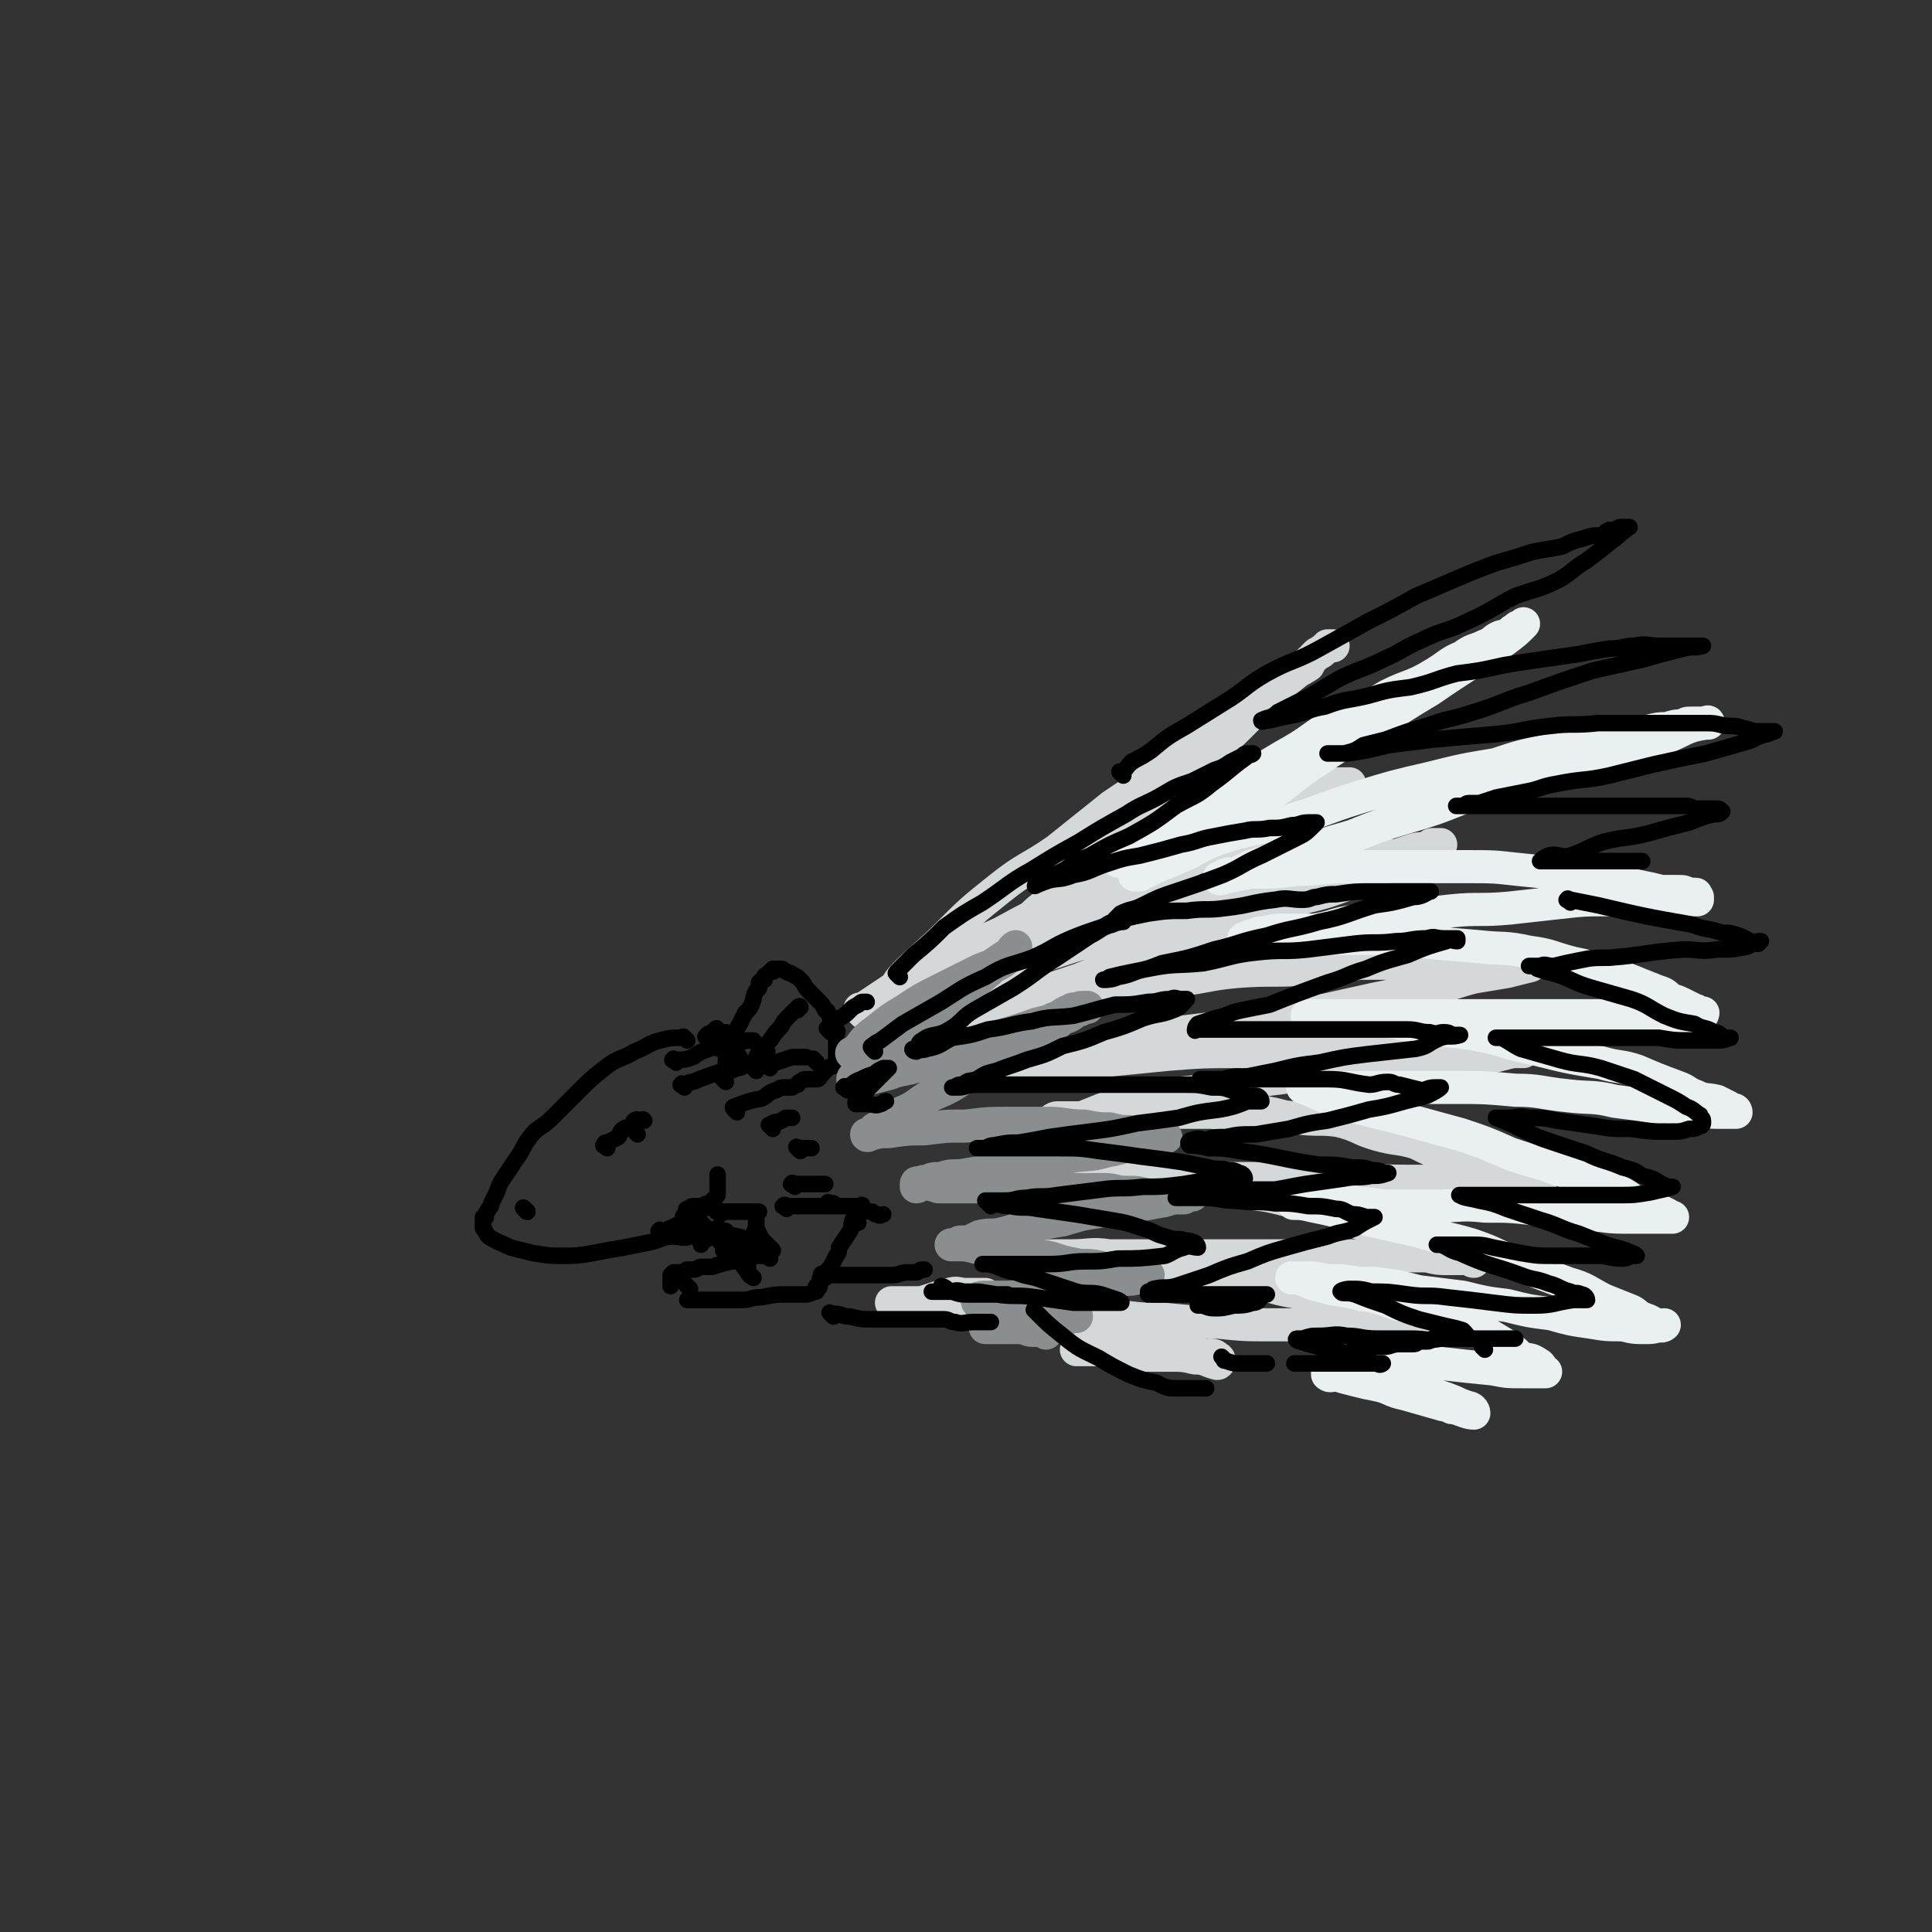
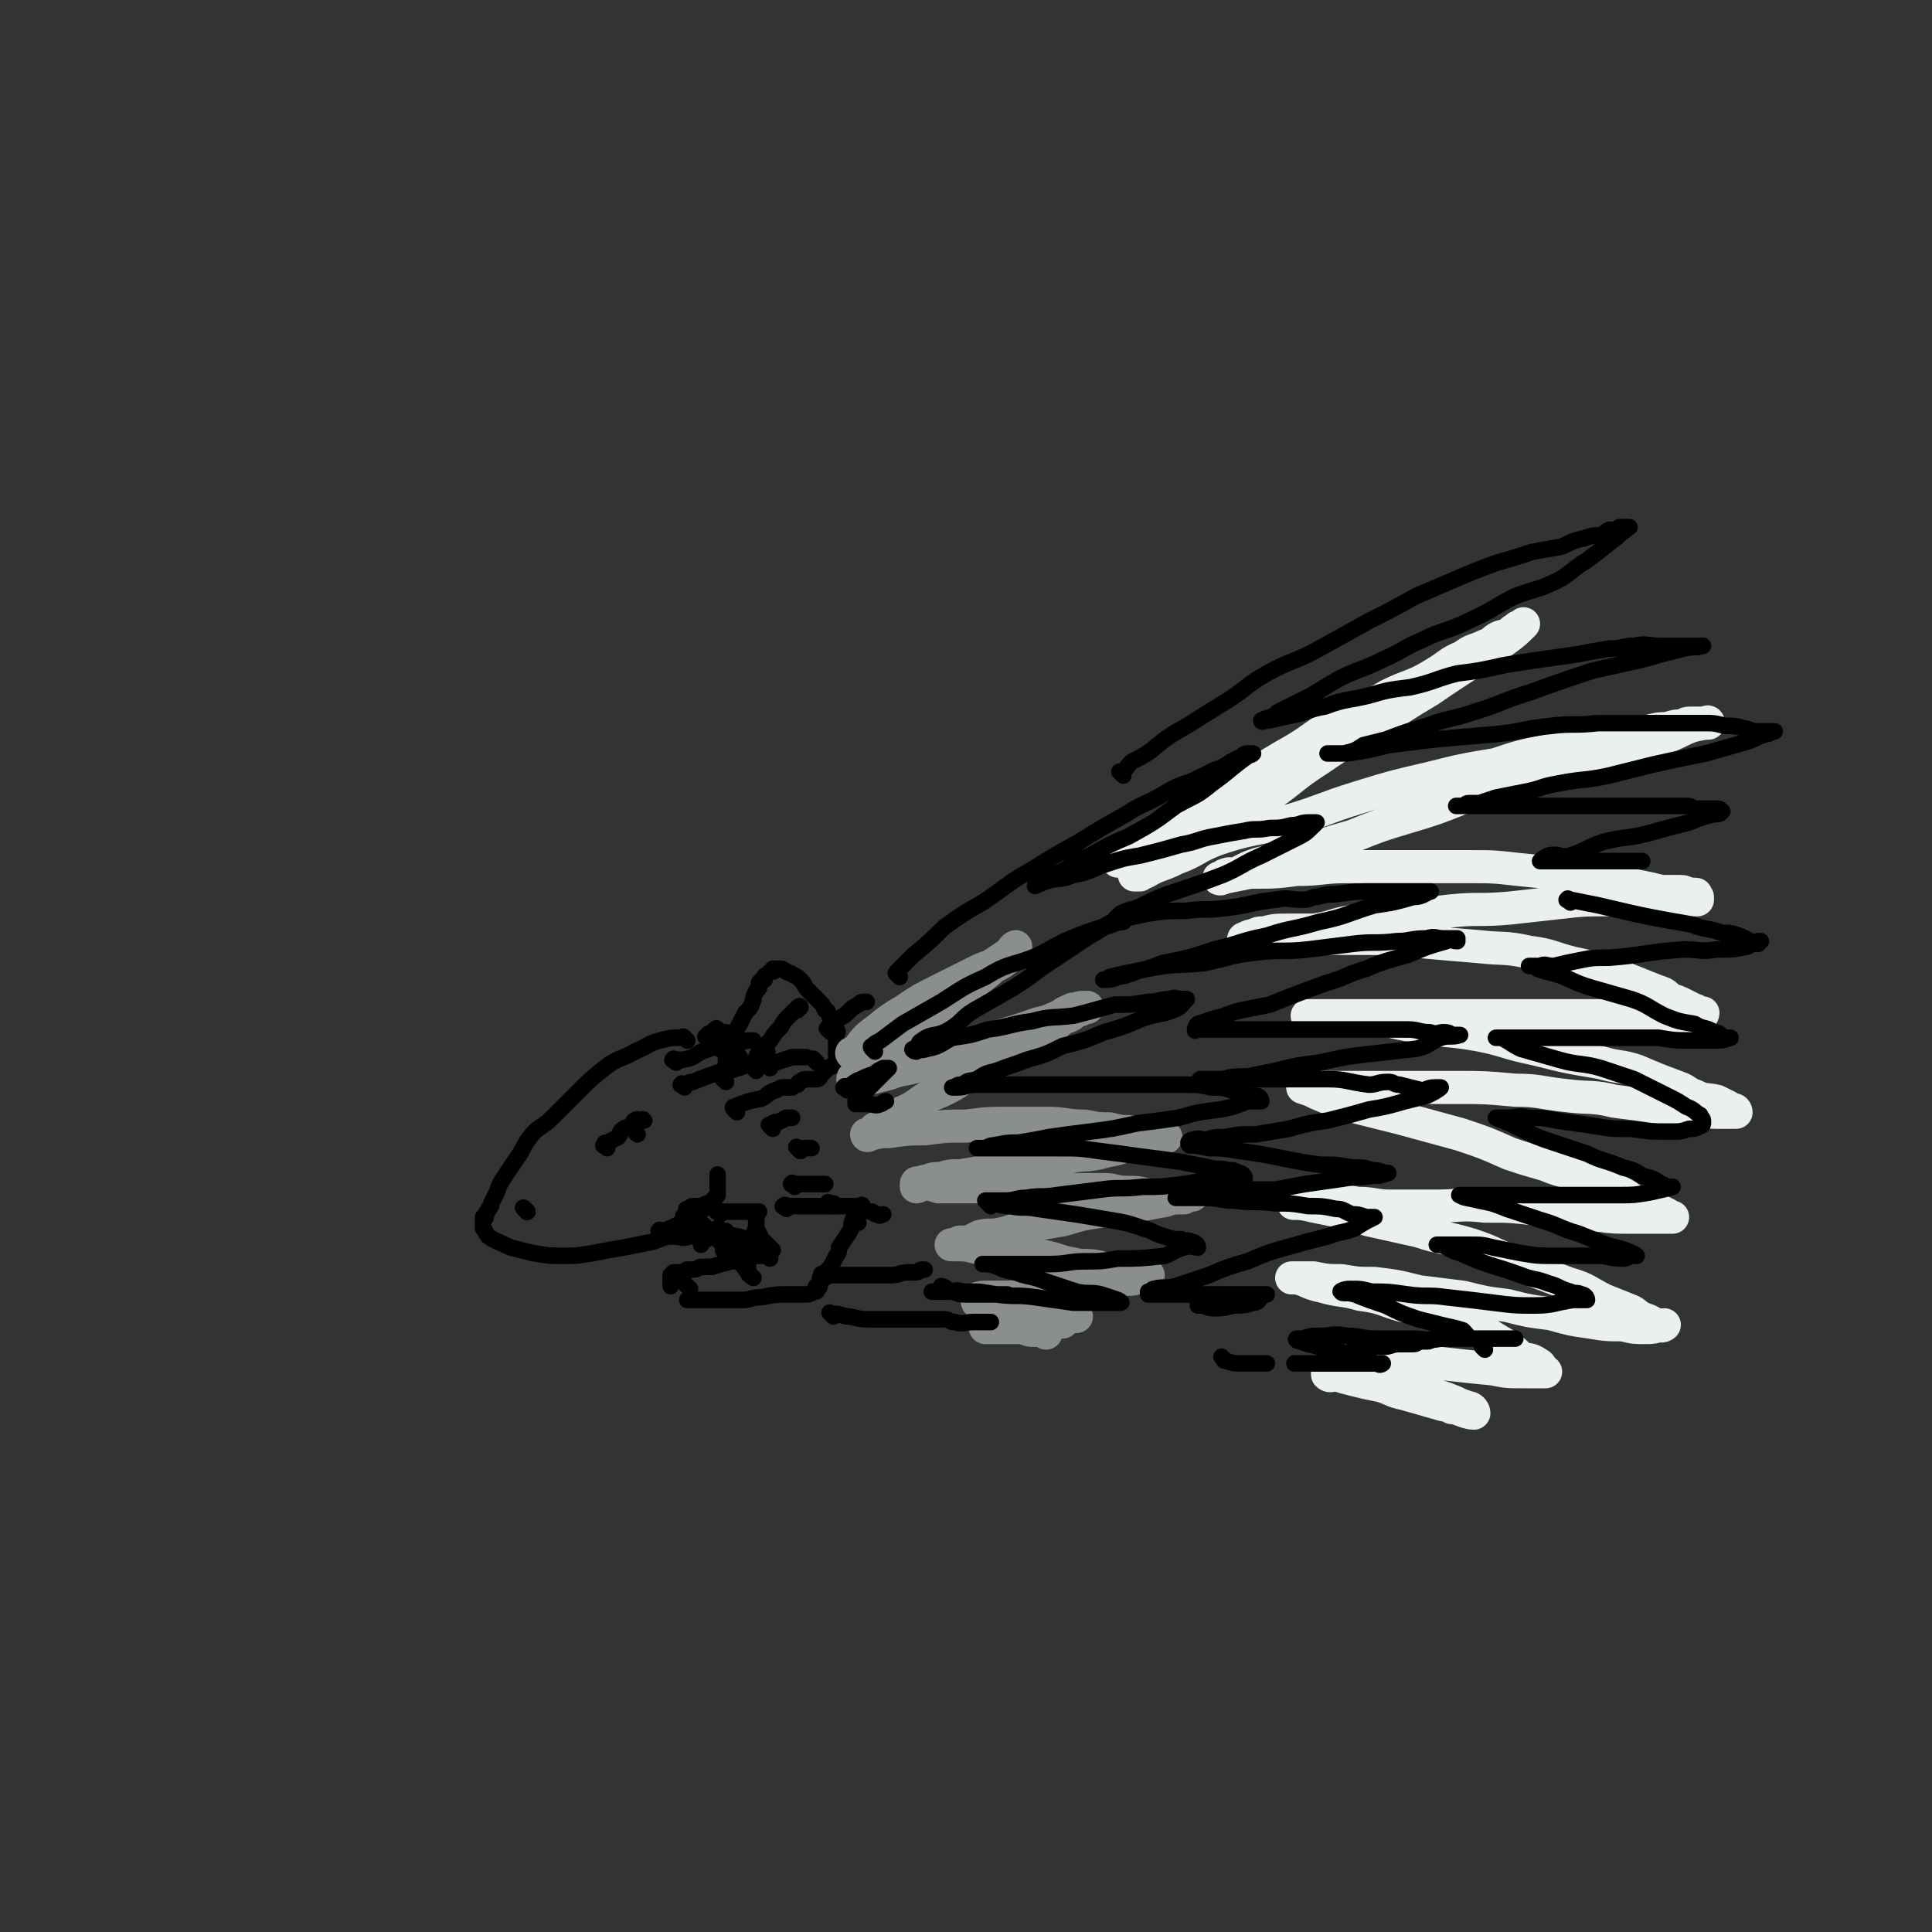
<svg xmlns="http://www.w3.org/2000/svg" viewBox="0 0 700 700" version="1.1">
  <rect x="0" y="0" width="700" height="700" fill="#333333" stroke="none" />
  <g fill="none" stroke="rgb(0,0,0)" stroke-width="6" stroke-linecap="round" stroke-linejoin="round">
    <path d="M249,377c-1,-1 -1,-1 -1,-1 -1,-1 0,0 0,0 0,0 -1,0 -2,0 -3,0 -3,0 -7,1 -4,1 -4,2 -9,4 -5,3 -6,2 -11,6 -5,4 -5,4 -10,9 -5,5 -5,5 -9,9 -4,4 -5,3 -8,7 -3,4 -2,4 -5,8 -2,3 -2,3 -4,6 -2,3 -2,3 -3,6 -1,2 -1,2 -2,4 0,1 0,1 -1,2 0,1 -1,1 -1,2 0,0 0,1 0,1 0,0 -1,0 -1,0 0,0 0,1 0,1 0,1 0,1 0,1 0,1 0,1 0,2 1,1 1,2 2,3 3,2 4,2 8,4 4,1 4,1 8,2 6,1 6,1 11,1 5,0 5,0 11,-1 5,-1 5,-1 11,-2 5,-1 5,-1 10,-2 4,-1 4,-2 8,-2 3,0 3,1 6,0 3,-1 3,-2 5,-2 2,-1 2,0 3,0 1,0 1,-1 2,-1 1,0 1,1 2,2 0,0 0,-1 0,-1 1,0 1,0 1,0 0,0 0,0 0,0 " />
    <path d="M268,383c-1,-1 -1,-1 -1,-1 -1,-1 0,0 0,0 " />
    <path d="M263,392c-1,-1 -1,-1 -1,-1 -1,-1 0,0 0,0 0,-2 0,-3 1,-5 0,-3 0,-3 1,-5 0,-2 1,-2 2,-4 1,-3 0,-3 2,-6 1,-2 1,-2 2,-4 2,-2 2,-2 3,-5 0,-1 0,-1 1,-3 0,0 0,0 1,-1 0,-1 0,-1 0,-2 0,0 0,0 1,-1 0,0 0,0 1,0 0,-1 0,-1 0,-1 0,-1 0,0 1,-1 0,0 0,0 0,0 1,-1 1,-1 1,-1 1,0 1,0 1,0 1,0 0,-1 0,-1 0,0 0,0 1,0 1,0 1,0 2,0 1,0 1,1 2,1 1,1 1,0 2,1 2,1 2,1 3,2 2,2 1,2 3,4 1,1 1,1 2,2 1,1 1,1 2,2 1,1 1,1 2,3 0,0 1,0 1,1 1,1 0,1 1,2 0,0 1,0 1,1 0,1 0,1 0,2 0,1 1,1 1,1 1,1 0,1 0,2 0,1 0,1 0,2 0,1 0,1 0,2 0,1 0,1 0,2 0,2 0,2 0,3 0,1 0,1 -1,2 -1,1 -1,0 -2,1 -1,1 -1,1 -2,2 -1,1 -1,2 -2,2 -1,0 -2,0 -3,0 -2,0 -2,0 -3,1 -1,0 -1,1 -1,1 " />
    <path d="M274,388c-1,-1 -1,-1 -1,-1 -1,-1 0,0 0,0 0,0 0,0 0,0 0,0 0,0 0,0 -1,-1 0,-1 0,-1 1,-3 1,-3 2,-5 2,-2 2,-2 4,-4 2,-3 2,-3 4,-5 1,-2 1,-2 3,-4 1,-1 1,-1 2,-2 0,0 0,0 1,0 0,-1 0,-1 0,-1 1,-1 1,0 1,0 0,0 0,0 0,0 " />
    <path d="M279,387c-1,-1 -1,-1 -1,-1 -1,-1 0,0 0,0 1,0 1,-1 3,-1 3,-1 3,-1 6,-2 1,0 1,0 2,0 0,0 0,0 1,0 1,0 1,0 2,0 0,0 0,0 0,0 0,0 0,0 0,0 " />
    <path d="M296,385c-1,-1 -1,-1 -1,-1 -1,-1 0,0 0,0 " />
    <path d="M220,416c-1,-1 -2,-1 -1,-1 0,-1 0,-1 1,-1 2,-1 2,-1 4,-2 1,-1 0,-2 2,-3 1,-1 2,0 3,-1 1,-1 0,-2 1,-2 1,-1 1,0 2,0 0,0 0,0 1,0 0,0 0,0 0,0 0,0 0,0 0,0 1,0 0,0 0,0 0,-1 0,0 0,0 0,0 0,0 0,0 1,0 0,0 0,0 " />
    <path d="M231,411c-1,-1 -1,-1 -1,-1 -1,-1 0,0 0,0 0,0 0,0 0,0 " />
    <path d="M191,439c-1,-1 -1,-1 -1,-1 " />
    <path d="M191,439c-1,-1 -1,-1 -1,-1 -1,-1 0,0 0,0 " />
    <path d="M191,439c-1,-1 -1,-1 -1,-1 " />
    <path d="M191,439c-1,-1 -1,-1 -1,-1 " />
    <path d="M191,439c-1,-1 -1,-1 -1,-1 " />
    <path d="M191,439c-1,-1 -1,-1 -1,-1 " />
    <path d="M191,439c-1,-1 -1,-1 -1,-1 -1,-1 0,0 0,0 " />
    <path d="M191,439c-1,-1 -1,-1 -1,-1 " />
    <path d="M191,439c-1,-1 -1,-1 -1,-1 " />
    <path d="M258,376c-1,-1 -1,-1 -1,-1 -1,-1 0,0 0,0 1,-1 1,-1 2,-2 0,0 0,0 1,0 0,0 0,0 0,0 0,0 0,0 0,0 0,0 0,0 0,0 -1,-1 0,0 0,0 " />
    <path d="M261,449c-1,-1 -1,-1 -1,-1 -1,-1 0,0 0,0 0,0 1,0 1,0 3,0 3,-1 6,0 2,0 2,1 4,2 1,0 2,0 3,0 2,0 1,1 3,2 1,0 1,-1 1,-1 0,0 0,0 0,0 " />
    <path d="M311,443c-1,-1 -1,-1 -1,-1 -1,-1 0,0 0,0 0,0 0,0 0,0 0,0 0,0 0,0 -1,-1 -1,0 -1,0 -1,2 0,2 -1,4 -2,3 -2,3 -4,6 0,1 0,2 -1,3 -1,2 -1,2 -2,4 -1,1 -1,1 -2,2 -1,1 -1,0 -1,1 -1,1 -1,1 -1,2 0,1 0,2 0,2 0,1 -1,0 -1,0 -1,0 0,1 0,1 0,1 0,1 -1,1 -2,1 -2,1 -4,1 -2,0 -2,0 -5,0 -5,0 -5,0 -10,1 -4,0 -4,1 -7,1 -4,0 -4,0 -8,0 -3,0 -3,0 -6,0 -2,0 -2,0 -3,0 -1,0 -1,0 -2,0 -1,0 -1,0 -1,0 0,0 0,0 1,0 " />
    <path d="M279,456c-1,-1 -1,-1 -1,-1 -1,-1 0,0 0,0 0,0 -1,0 -1,0 -3,0 -3,0 -6,0 -3,1 -3,2 -6,2 -4,1 -4,1 -7,2 -2,0 -2,0 -4,0 -1,0 -1,1 -3,1 -1,0 -1,0 -2,0 -1,0 0,1 -1,1 -1,1 -1,0 -2,0 0,0 0,0 0,0 -1,0 -1,0 -1,0 0,0 -1,0 -1,0 0,0 0,0 -1,1 0,0 0,0 0,1 0,1 0,1 0,2 0,0 0,0 0,0 0,1 0,1 0,1 0,0 0,0 0,0 " />
    <path d="M250,467c-1,-1 -1,-1 -1,-1 -1,-1 0,0 0,0 0,0 0,0 0,0 " />
    <path d="M261,447c-1,-1 -1,-1 -1,-1 -1,-1 -1,0 -1,0 -1,1 -2,0 -3,1 -1,0 0,1 0,2 -1,0 -1,-1 -2,-1 0,0 0,0 0,0 0,1 0,0 0,1 0,1 0,1 0,1 0,1 0,1 0,1 0,0 0,0 0,0 " />
    <path d="M263,454c-1,-1 -1,-1 -1,-1 " />
    <path d="M257,377c-1,-1 -1,-1 -1,-1 -1,-1 0,0 0,0 0,0 1,0 1,0 1,0 1,-1 2,-1 1,-1 1,-1 2,-1 0,0 0,0 0,0 1,0 1,0 2,0 " />
    <path d="M278,381c-1,-1 -1,-1 -1,-1 -1,-1 0,0 0,0 " />
  </g>
  <g fill="none" stroke="rgb(212,216,216)" stroke-width="12" stroke-linecap="round" stroke-linejoin="round">
-     <path d="M313,367c-1,-1 -1,-1 -1,-1 -1,-1 0,0 0,0 0,0 0,0 0,0 0,0 0,0 0,0 -1,-1 0,0 0,0 0,0 0,0 0,0 6,-4 6,-4 12,-8 8,-5 8,-5 17,-9 11,-6 11,-6 22,-11 11,-6 11,-6 22,-11 10,-5 10,-5 21,-9 10,-5 10,-5 20,-9 9,-5 9,-5 19,-9 7,-3 7,-2 14,-5 6,-2 6,-3 11,-5 4,-2 4,-1 8,-3 2,-1 2,-1 4,-2 2,-1 2,-1 4,-1 1,0 1,0 2,0 0,0 1,0 1,0 -4,2 -5,2 -9,4 -7,4 -7,4 -13,8 -9,4 -9,4 -18,8 -10,4 -10,4 -20,9 -10,4 -10,4 -20,9 -9,4 -9,4 -18,8 -8,4 -8,4 -15,7 -7,3 -7,3 -13,7 -7,3 -7,3 -12,7 -4,2 -4,2 -8,5 -3,2 -3,2 -5,4 -2,1 -2,1 -4,2 -1,0 -1,0 -3,1 -1,1 -1,1 -2,2 0,0 0,1 -1,1 0,0 0,0 -1,0 0,0 -1,0 0,0 2,-1 3,-1 6,-3 3,-1 3,-1 6,-2 1,0 1,0 2,0 1,-2 1,-2 3,-3 1,-1 2,0 4,-1 1,0 2,-1 3,-1 0,-1 0,-1 0,-1 0,0 0,0 0,0 -1,0 -1,0 -2,1 -2,1 -2,1 -4,2 -3,1 -3,1 -6,2 -2,1 -2,1 -5,2 -2,1 -2,1 -5,2 -1,1 -1,1 -3,2 -1,0 -2,0 -3,0 -1,0 -1,1 -2,1 -1,0 -2,1 -2,0 0,-2 1,-2 3,-5 3,-4 2,-5 6,-9 7,-7 8,-7 15,-14 9,-9 9,-9 19,-17 10,-8 11,-7 21,-14 10,-8 10,-8 20,-16 12,-8 12,-8 23,-17 8,-6 8,-6 16,-11 6,-4 6,-4 12,-8 7,-6 6,-6 14,-11 2,-2 3,-2 6,-4 1,-2 1,-2 3,-4 1,-1 1,0 2,-1 1,-1 1,-1 2,-2 1,0 2,0 2,0 -1,0 -2,0 -3,1 -4,3 -4,3 -7,6 -5,4 -5,4 -10,8 -7,7 -7,7 -14,14 -7,7 -8,7 -15,14 -9,8 -9,9 -18,17 -6,6 -7,5 -13,11 -7,6 -7,6 -13,11 -4,5 -4,5 -8,9 -4,4 -4,3 -8,7 -2,2 -2,2 -5,5 -2,1 -1,1 -3,3 -1,1 -1,1 -2,2 -1,1 -2,1 -3,2 -1,1 0,2 -1,3 -1,1 -2,0 -2,1 -1,1 -1,1 -1,2 -1,1 -1,1 -1,2 -1,0 -1,-1 -1,-1 -1,0 0,1 0,1 0,1 -1,0 -1,0 -1,0 0,1 0,1 0,1 -1,1 -2,2 -2,2 -2,2 -5,3 0,1 0,1 0,1 -1,0 -1,1 -1,1 0,0 0,0 0,0 0,0 -1,0 -1,0 1,-1 1,-1 2,-1 2,0 3,1 5,0 9,-4 8,-5 18,-9 8,-4 9,-4 18,-7 9,-3 9,-2 18,-5 10,-3 10,-3 19,-6 11,-3 11,-4 21,-7 10,-3 11,-2 21,-5 8,-2 8,-2 16,-4 7,-2 6,-3 13,-5 5,-1 5,-1 10,-1 3,-1 3,-1 6,-2 3,-1 3,0 5,-1 1,0 1,-1 2,-1 1,0 3,0 3,0 -3,2 -4,3 -8,4 -5,2 -5,1 -9,3 -8,3 -8,4 -16,7 -8,3 -8,3 -16,5 -11,4 -11,4 -21,8 -11,4 -11,4 -23,8 -9,3 -9,3 -19,6 -9,4 -9,4 -19,8 -6,2 -6,2 -12,4 -5,2 -5,2 -10,4 -4,1 -4,1 -8,3 -2,0 -2,0 -4,0 -2,1 -2,1 -3,2 -1,0 -1,0 -2,0 -1,1 -1,1 -1,1 0,0 0,0 0,0 6,-2 6,-2 13,-4 10,-2 10,-1 20,-3 9,-2 9,-2 19,-4 12,-2 12,-1 24,-3 10,-1 10,-2 21,-3 13,-1 13,0 26,-1 9,-1 9,-1 19,-2 9,0 9,0 19,0 8,0 8,0 15,0 5,0 5,0 10,0 4,0 4,0 7,0 2,0 2,0 5,0 1,0 1,0 3,0 1,0 1,0 2,0 0,0 0,0 0,0 1,0 1,0 1,0 0,0 0,1 -1,1 -4,1 -4,1 -8,2 -6,1 -6,1 -12,2 -8,2 -8,3 -17,4 -9,2 -9,2 -19,4 -9,2 -9,2 -18,4 -10,1 -10,1 -20,3 -8,1 -8,1 -16,3 -8,1 -8,1 -16,2 -8,2 -8,1 -16,3 -7,1 -7,1 -13,3 -6,1 -5,1 -11,3 -4,1 -4,1 -8,2 -3,1 -2,1 -5,2 -3,0 -3,0 -5,0 -1,0 -1,0 -3,1 0,0 0,0 0,0 0,0 0,0 0,0 0,0 0,0 1,0 2,0 2,-1 4,-1 7,-1 7,-1 13,-2 9,-1 9,0 18,-1 10,-1 10,-1 20,-2 13,-1 13,-1 27,-1 8,0 8,0 17,0 11,0 11,0 22,0 7,0 7,0 13,0 6,0 6,0 12,0 5,0 5,0 9,0 3,0 3,0 5,0 3,0 3,0 6,0 3,0 3,0 5,0 2,0 2,0 4,0 1,0 1,0 3,0 1,0 1,0 2,0 1,0 1,0 2,0 1,0 1,0 1,0 1,0 1,0 1,0 -1,0 -2,0 -4,0 -4,1 -4,1 -8,2 -6,1 -6,1 -13,1 -8,1 -8,1 -17,1 -7,1 -7,2 -14,2 -8,1 -8,0 -17,1 -10,1 -9,2 -19,3 -10,2 -10,2 -19,4 -9,1 -9,0 -18,2 -6,1 -6,1 -13,2 -4,1 -4,1 -8,2 -5,2 -5,2 -10,4 -3,0 -3,0 -6,0 -2,0 -1,1 -3,1 -1,0 -2,0 -2,0 0,0 1,-1 2,-1 5,0 5,0 10,0 5,0 5,-1 10,-1 9,-1 9,-1 18,-1 9,0 9,0 18,0 8,1 8,-1 16,0 8,0 8,2 15,2 8,1 8,0 15,1 8,2 7,3 14,5 7,2 7,1 14,3 6,3 6,3 13,5 4,1 4,2 9,3 4,1 5,0 9,1 3,1 2,2 5,3 1,1 2,1 3,1 1,1 1,1 2,1 2,1 2,1 3,1 1,1 1,0 1,0 -1,0 -1,0 -2,0 -4,0 -4,0 -8,0 -5,0 -5,0 -9,0 -7,0 -7,-1 -14,-1 -7,0 -7,0 -14,0 -16,0 -16,-1 -32,-1 -9,0 -9,0 -18,0 -9,0 -9,0 -18,0 -9,0 -9,0 -18,0 -6,0 -7,0 -13,0 -6,0 -6,1 -12,1 -3,0 -3,0 -5,0 -3,0 -3,0 -6,0 -1,0 -1,0 -3,0 -1,0 -2,0 -1,0 2,0 3,0 7,0 7,0 7,1 13,2 7,0 7,-1 14,-1 8,0 8,0 16,1 8,1 8,1 15,2 9,1 9,1 17,3 7,1 7,0 14,3 5,1 5,3 11,5 5,1 6,0 11,2 4,1 3,3 8,4 4,2 4,1 9,2 3,1 2,1 6,3 2,0 2,0 4,1 1,0 1,0 3,1 0,0 1,0 1,1 -1,0 -1,-1 -2,-1 -3,0 -3,0 -6,0 -5,0 -5,0 -9,-1 -6,0 -6,0 -11,0 -8,0 -8,0 -15,0 -8,0 -8,0 -16,0 -8,0 -8,0 -17,0 -9,0 -9,0 -18,0 -8,0 -8,0 -16,0 -7,0 -7,0 -14,0 -6,0 -6,0 -12,0 -5,0 -5,0 -10,0 -3,0 -3,0 -7,0 -2,0 -2,0 -4,0 -1,0 -1,0 -3,0 -1,0 -1,0 -2,0 0,0 -1,0 0,0 2,0 2,0 5,0 5,0 5,0 11,0 7,0 7,-1 14,0 8,1 8,1 16,2 10,2 10,2 20,4 8,1 8,1 16,4 8,1 8,2 15,3 7,2 7,2 14,4 6,1 6,1 11,3 4,1 4,1 8,2 3,1 3,1 6,2 3,0 3,1 5,1 1,0 1,0 2,0 1,0 1,0 2,0 0,0 1,0 1,0 0,1 1,1 0,2 -2,0 -2,-1 -5,-1 -1,0 -1,0 -2,0 -10,0 -10,0 -19,-1 -9,0 -9,0 -18,0 -6,0 -6,0 -13,0 -10,0 -10,0 -20,-1 -9,0 -9,0 -19,-1 -8,0 -8,0 -16,-1 -9,0 -9,0 -17,-1 -8,-1 -8,-1 -15,-2 -7,-1 -7,-1 -13,-1 -6,0 -6,0 -12,0 -5,0 -5,0 -10,0 -4,0 -4,0 -8,0 -2,0 -2,0 -5,0 -1,0 -2,0 -1,0 1,0 3,0 5,0 4,-1 4,-1 8,-2 4,-1 4,-1 9,-1 3,-1 3,-1 6,-1 1,0 1,0 2,0 1,0 1,0 2,0 0,0 0,0 0,0 -4,0 -4,0 -7,0 -3,0 -3,-1 -6,0 -4,1 -4,1 -7,2 -3,1 -3,1 -6,1 -2,0 -2,0 -4,0 -2,0 -2,0 -3,0 -1,0 -1,0 -1,0 0,0 0,0 0,0 5,1 5,0 11,1 7,1 7,2 15,2 6,1 6,0 13,1 9,1 9,1 18,2 8,1 8,1 16,2 7,1 7,2 15,4 6,2 6,2 13,4 3,0 3,-1 7,0 2,1 2,2 4,3 1,1 2,0 3,0 2,0 2,0 3,1 1,0 1,2 0,2 -4,-1 -4,-2 -8,-2 -4,-1 -5,-1 -9,-1 -5,0 -5,0 -11,0 -4,0 -4,-1 -8,-1 -5,-1 -5,-1 -9,-1 -2,0 -2,0 -4,0 -1,0 -2,0 -2,0 " />
-   </g>
+     </g>
  <g fill="none" stroke="rgb(234,239,239)" stroke-width="12" stroke-linecap="round" stroke-linejoin="round">
    <path d="M405,312c-1,-1 -1,-1 -1,-1 -1,-1 0,0 0,0 0,0 0,0 0,0 0,0 -1,0 0,0 2,-2 3,-2 6,-4 10,-7 10,-7 20,-13 7,-5 8,-4 15,-8 10,-6 10,-6 20,-12 9,-5 8,-5 17,-11 11,-5 11,-5 21,-11 8,-4 9,-3 17,-8 5,-3 5,-4 10,-6 4,-3 4,-2 8,-4 3,-1 3,-2 5,-3 2,-1 2,0 3,-1 2,-1 1,-1 3,-2 1,-1 1,-1 2,-1 1,-1 1,-1 1,-1 0,0 0,0 0,0 -3,3 -3,3 -7,6 -13,9 -14,9 -27,18 -10,6 -10,6 -20,13 -10,6 -10,5 -20,12 -11,7 -10,8 -21,15 -8,6 -8,5 -17,10 -6,3 -6,3 -12,6 -4,2 -4,3 -8,5 -2,2 -2,2 -4,3 -2,2 -2,1 -4,2 0,1 -1,1 -1,1 1,0 1,0 2,0 0,0 0,0 0,0 1,-1 0,-1 2,-1 5,-3 5,-2 11,-5 8,-3 7,-4 15,-7 12,-4 12,-3 24,-6 14,-4 14,-5 27,-9 13,-4 13,-4 26,-7 12,-3 12,-3 24,-5 9,-3 9,-3 19,-5 8,-2 8,-2 16,-4 6,-1 6,-1 12,-2 4,-1 4,-1 8,-1 4,-1 4,-1 7,-1 3,-1 3,-1 6,-1 1,-1 1,-1 3,-1 1,0 1,0 2,0 1,0 1,0 2,0 1,0 1,0 2,0 0,0 0,0 0,0 0,0 0,-1 -1,0 -7,1 -7,2 -14,5 -5,2 -5,1 -10,3 -11,3 -11,3 -22,6 -10,3 -10,3 -20,6 -11,4 -11,4 -22,7 -10,4 -10,4 -20,7 -10,3 -10,3 -20,7 -7,2 -7,2 -13,4 -6,2 -6,2 -12,4 -5,1 -5,1 -9,2 -3,1 -3,1 -5,2 -2,1 -2,1 -4,2 -1,0 -1,-1 -3,0 -1,0 0,1 -1,1 -1,1 -2,0 -1,0 0,0 0,0 1,0 5,-1 5,-1 10,-2 9,0 9,0 17,-1 9,0 9,-1 18,-1 11,0 11,0 22,0 11,0 11,0 22,0 9,0 9,0 18,1 10,1 10,1 19,2 7,1 7,1 14,2 5,1 5,1 10,2 5,1 5,1 9,2 3,0 3,0 6,0 2,0 2,0 4,1 1,0 1,0 2,0 1,0 0,0 1,1 0,0 0,0 0,0 0,0 0,0 0,1 -3,0 -4,0 -7,0 -5,0 -5,0 -10,0 -8,0 -8,0 -15,0 -9,0 -9,0 -18,1 -9,1 -9,1 -18,2 -11,1 -11,0 -21,1 -10,1 -10,2 -20,3 -8,1 -9,0 -17,1 -6,1 -6,2 -13,3 -4,0 -5,0 -9,0 -5,0 -5,0 -9,1 -2,0 -2,0 -4,1 -1,0 -1,0 -3,1 0,0 -1,0 0,1 0,0 1,-1 3,-1 2,0 2,0 5,0 8,0 8,0 17,0 8,0 8,0 17,0 10,0 10,0 20,1 11,1 11,1 23,2 9,1 9,0 18,2 8,1 8,2 16,4 5,1 5,1 9,3 6,1 6,1 11,3 5,2 5,2 10,4 3,1 3,1 5,3 3,1 3,1 5,2 2,1 2,1 4,2 1,0 1,1 2,1 0,0 0,0 1,0 0,0 0,0 0,0 0,0 0,1 -1,1 -4,0 -4,0 -7,0 -6,0 -6,0 -11,0 -8,0 -8,0 -16,0 -9,0 -9,0 -18,0 -10,0 -10,0 -21,0 -8,0 -8,0 -16,0 -6,0 -6,0 -13,0 -7,0 -7,0 -14,0 -5,0 -5,0 -10,0 -4,0 -4,0 -8,0 -2,0 -2,0 -5,0 -1,0 -1,0 -2,0 -1,0 -2,0 -1,0 2,0 3,0 6,0 8,0 8,0 17,1 9,1 9,2 18,3 10,2 10,1 21,3 10,2 10,3 20,5 12,3 12,3 24,5 7,2 7,1 13,3 7,3 7,3 15,6 3,1 3,2 6,3 4,2 4,1 8,2 2,1 2,1 4,2 1,1 1,1 2,1 1,0 1,1 1,1 0,0 -1,0 -2,0 -3,0 -3,0 -5,0 -5,0 -5,-1 -9,-1 -6,-1 -6,0 -13,-1 -7,-1 -7,-1 -15,-2 -8,-2 -9,-1 -17,-2 -10,-1 -10,-2 -19,-2 -11,-1 -11,-1 -21,-1 -9,0 -9,0 -18,0 -7,0 -7,0 -14,0 -5,0 -5,0 -10,0 -4,0 -4,0 -8,0 -3,0 -3,0 -5,0 0,0 0,0 -1,0 0,0 0,0 0,0 3,1 3,1 5,2 7,3 7,3 14,5 8,2 8,2 16,4 11,3 11,3 22,6 9,3 9,3 18,7 6,2 6,2 13,4 7,3 8,2 15,5 6,2 6,2 12,5 4,2 4,3 8,5 2,1 3,0 5,1 2,1 2,1 4,2 0,1 0,1 1,1 1,0 1,0 1,0 -1,0 -2,0 -5,0 -6,0 -6,0 -13,0 -7,0 -7,-1 -15,-1 -9,-1 -9,-2 -17,-2 -9,-1 -9,-1 -18,-1 -9,-1 -9,0 -18,0 -8,0 -8,0 -16,0 -6,0 -6,-1 -12,-1 -5,-1 -5,0 -9,0 -4,0 -4,0 -7,0 -2,0 -2,0 -4,0 -1,0 -1,0 -2,0 -1,0 -2,0 -1,0 2,0 3,0 7,1 10,2 10,2 20,5 9,2 9,2 18,4 9,3 9,2 19,5 9,3 9,4 19,8 8,3 8,3 16,6 7,2 7,3 13,6 5,2 5,2 10,4 2,1 2,2 5,3 3,1 3,2 5,2 1,1 2,0 2,0 -2,0 -3,1 -6,1 -5,0 -5,0 -9,-1 -6,0 -6,0 -12,-1 -7,-1 -7,-1 -14,-3 -8,-1 -8,-1 -16,-3 -8,-1 -8,-1 -16,-3 -8,-1 -8,-1 -16,-2 -8,-2 -8,-2 -16,-3 -6,0 -6,0 -12,-1 -5,0 -5,0 -10,-1 -3,0 -3,0 -7,0 0,0 -1,0 -1,0 0,0 1,0 2,0 4,1 4,2 9,3 7,2 7,1 14,3 8,1 8,2 15,4 7,1 7,1 14,4 7,2 7,2 13,4 5,3 5,3 10,6 3,2 3,2 6,5 3,1 3,0 6,2 2,1 1,2 3,3 0,0 0,0 0,0 -1,0 -1,0 -1,0 -1,0 -1,0 -1,0 -3,0 -3,0 -6,0 -6,0 -6,0 -11,-1 -10,-1 -10,-1 -19,-2 -5,0 -5,0 -10,0 -5,0 -5,0 -10,0 -3,0 -3,0 -6,0 -3,0 -3,0 -6,-1 -2,0 -2,0 -4,0 -1,0 -1,0 -2,0 0,0 -1,0 0,0 1,0 1,0 3,1 4,1 4,1 9,3 6,2 6,2 12,4 4,2 4,2 9,4 5,1 5,1 10,3 2,1 2,1 5,2 1,0 2,1 2,2 -2,0 -4,-1 -7,-2 -1,0 -1,0 -1,0 -2,-1 -2,-1 -3,-1 -7,-2 -7,-2 -14,-4 -5,-1 -5,-2 -9,-3 -5,-1 -5,-1 -9,-2 -4,-1 -4,-1 -7,-2 -1,0 -2,1 -3,0 0,0 0,-1 0,-1 " />
  </g>
  <g fill="none" stroke="rgb(139,142,142)" stroke-width="12" stroke-linecap="round" stroke-linejoin="round">
    <path d="M310,383c-1,-1 -1,-1 -1,-1 -1,-1 0,0 0,0 0,0 0,0 0,0 1,-1 1,-1 2,-2 3,-4 3,-4 7,-7 5,-4 5,-4 10,-7 6,-4 6,-4 12,-7 6,-3 6,-3 12,-6 4,-2 4,-2 7,-3 3,-2 3,-2 6,-4 2,-1 1,-1 3,-2 0,0 0,0 0,0 0,0 0,-1 0,-1 -2,1 -1,3 -3,4 -3,3 -4,2 -7,5 -5,4 -5,4 -10,8 -6,5 -7,5 -13,9 -5,4 -4,5 -10,8 -4,4 -5,3 -9,7 -3,2 -3,3 -5,5 -1,1 -2,1 -2,2 0,0 0,0 1,0 2,0 2,0 4,0 4,-1 4,-1 8,-2 5,-2 5,-1 11,-3 7,-2 7,-3 13,-5 7,-3 7,-3 14,-5 7,-2 7,-2 13,-4 5,-2 5,-1 9,-3 3,-1 3,-2 6,-3 1,-1 2,0 3,0 1,0 1,-1 2,-1 1,0 1,0 1,0 0,0 -1,0 -1,0 -2,0 -2,0 -3,1 -2,2 -2,2 -5,3 -5,4 -4,4 -9,7 -7,4 -7,3 -13,6 -7,4 -7,5 -13,8 -6,4 -6,4 -13,7 -5,3 -5,4 -10,6 -3,2 -3,2 -6,3 -2,2 -2,2 -4,3 -1,1 -1,2 -2,2 -1,1 -1,0 -1,0 0,0 0,0 0,0 0,0 0,0 1,0 4,-1 4,-1 7,-1 7,-1 7,-1 13,-1 8,-1 7,-1 15,-1 8,-1 8,-1 16,-1 7,0 7,0 14,0 6,0 6,1 13,1 5,1 5,1 9,1 4,1 4,1 7,1 3,1 3,1 5,1 2,0 2,0 3,0 1,0 1,0 3,1 0,0 0,0 1,0 0,0 0,0 1,0 0,0 1,0 0,0 0,0 -1,0 -2,0 -4,1 -4,1 -7,2 -6,1 -6,2 -12,3 -7,2 -7,1 -13,2 -8,2 -8,2 -16,4 -6,1 -6,1 -13,1 -5,1 -5,1 -11,2 -4,0 -4,0 -7,1 -3,0 -3,0 -5,1 -2,0 -1,0 -3,1 0,0 -1,-1 -1,0 0,0 0,0 0,1 1,0 1,-1 2,-1 3,0 3,0 6,1 6,0 6,0 12,0 6,0 6,0 13,0 7,0 7,0 14,0 6,0 6,1 12,1 4,0 4,0 9,0 4,0 4,1 8,1 4,0 4,0 8,1 3,0 3,0 5,0 2,0 2,0 3,0 2,0 2,0 4,0 0,0 0,0 1,0 0,0 0,0 0,0 1,0 1,0 2,0 0,0 1,0 1,0 -1,0 -2,0 -3,1 -4,0 -4,0 -7,1 -6,1 -5,1 -11,2 -6,1 -6,0 -13,2 -7,1 -6,1 -13,3 -6,1 -6,1 -12,2 -5,1 -5,2 -10,3 -4,1 -4,0 -8,1 -2,1 -2,1 -4,2 -1,0 -1,0 -3,0 -1,0 -1,1 -2,1 -1,0 -2,0 -1,0 0,0 1,0 2,0 3,0 3,0 7,1 5,1 5,1 10,2 7,1 7,0 13,1 6,1 6,2 12,3 4,1 4,0 9,1 3,1 3,1 7,2 2,1 2,1 4,1 1,0 1,0 3,0 1,0 1,0 2,0 0,0 0,0 0,0 1,0 2,0 2,0 -1,0 -2,1 -4,1 -3,1 -3,0 -6,1 -6,1 -5,1 -11,2 -6,1 -6,0 -12,1 -5,1 -5,1 -11,2 -5,1 -5,1 -9,1 -2,0 -2,0 -4,0 -3,0 -5,0 -5,1 0,1 1,2 3,2 4,1 4,0 7,1 4,1 4,2 8,2 4,1 4,0 8,0 3,0 3,1 6,1 2,0 2,0 3,0 0,0 1,0 1,0 " />
    <path d="M379,483c-1,-1 -1,-1 -1,-1 -1,-1 -1,0 -1,0 -1,0 -1,0 -3,0 -2,0 -2,-1 -5,-1 -2,0 -2,0 -4,0 -2,0 -2,0 -5,0 0,0 0,0 -1,0 -1,0 -1,0 -2,0 0,0 0,0 0,0 1,0 1,0 1,0 2,0 2,-1 4,-1 2,0 2,0 5,0 2,0 2,0 4,0 0,0 0,0 0,0 " />
    <path d="M385,479c-1,-1 -1,-1 -1,-1 " />
  </g>
  <g fill="none" stroke="rgb(0,0,0)" stroke-width="6" stroke-linecap="round" stroke-linejoin="round">
    <path d="M317,381c-1,-1 -1,-1 -1,-1 -1,-1 0,-1 0,-1 1,-1 1,-1 3,-2 4,-3 4,-3 8,-6 7,-4 7,-4 14,-8 8,-5 7,-5 16,-9 8,-5 9,-4 17,-7 7,-3 7,-4 14,-7 5,-2 5,-2 11,-4 3,-1 2,-2 6,-2 1,-1 2,0 2,0 0,0 -2,0 -4,1 -4,1 -4,2 -8,4 -6,4 -6,4 -12,8 -8,5 -8,6 -16,11 -7,4 -7,4 -14,8 -5,3 -4,4 -9,7 -5,3 -6,1 -10,4 -2,1 -1,3 -2,4 -1,0 -2,-1 -1,-1 1,0 2,1 5,0 5,-1 5,-2 9,-4 7,-1 7,-1 13,-3 8,-1 8,-2 16,-3 7,-2 7,-1 15,-2 8,-2 7,-2 15,-4 6,0 6,0 12,-1 4,0 4,-1 8,-1 2,-1 2,0 4,0 1,0 1,0 2,0 0,0 0,0 0,0 -2,2 -2,3 -5,4 -5,2 -5,1 -11,3 -7,3 -7,3 -14,5 -7,3 -7,3 -15,5 -6,3 -6,3 -13,5 -5,2 -6,2 -11,4 -4,1 -4,1 -7,3 -3,1 -3,0 -5,2 -2,0 -2,0 -3,1 0,0 -1,0 -1,0 0,0 1,0 2,0 3,0 3,-1 7,-1 7,0 7,0 14,0 8,0 8,0 15,0 8,0 8,0 15,0 9,0 9,0 17,0 7,0 7,0 14,0 5,0 5,0 10,1 4,0 4,0 7,1 3,1 3,1 6,2 1,0 1,0 3,0 1,0 2,1 2,2 -1,0 -3,0 -5,0 -5,2 -5,2 -10,3 -8,1 -8,1 -15,3 -7,1 -7,1 -15,2 -9,2 -9,2 -17,3 -8,1 -8,1 -15,2 -5,1 -5,1 -11,2 -4,0 -4,0 -9,1 -2,0 -2,1 -4,1 -1,0 -2,0 -2,0 0,0 1,0 2,0 1,0 1,0 3,0 5,0 5,0 10,0 7,0 7,0 14,0 8,0 8,0 15,1 8,1 8,1 15,2 8,1 8,1 15,2 5,1 5,1 10,2 3,1 4,0 7,1 2,0 2,0 4,1 1,0 2,1 2,2 -4,0 -6,-1 -11,0 -5,1 -5,1 -11,2 -8,1 -8,1 -15,1 -8,1 -8,0 -15,1 -8,1 -8,1 -16,2 -6,1 -6,0 -11,1 -4,0 -4,1 -8,1 -3,0 -3,0 -5,0 -1,0 -2,0 -2,0 0,0 1,1 2,2 0,0 0,-1 0,-1 3,0 3,1 7,1 5,1 5,0 10,1 7,1 7,1 14,2 6,1 6,1 12,2 6,1 6,1 12,3 4,1 4,2 8,3 3,1 3,1 6,1 2,1 2,0 4,1 1,0 2,1 2,2 -2,0 -3,-1 -5,0 -4,1 -4,2 -7,3 -9,1 -9,1 -17,1 -6,1 -6,1 -12,1 -6,0 -6,1 -13,1 -6,0 -6,0 -12,0 -3,0 -3,0 -7,0 -1,0 -1,0 -3,0 -1,0 -2,0 -2,0 0,0 1,0 2,0 5,1 4,2 10,3 5,2 5,1 10,3 6,2 6,2 12,4 4,1 5,0 9,1 3,1 3,1 6,2 0,0 2,1 1,1 -2,0 -4,0 -8,0 -4,0 -4,0 -9,0 -7,-1 -7,-1 -14,-2 -7,-1 -7,0 -14,-1 -6,-1 -6,-1 -12,-1 -3,-1 -3,0 -6,0 -2,0 -2,0 -4,0 -1,0 -2,0 -1,0 0,0 1,0 2,0 3,0 3,0 6,0 4,0 4,0 8,0 3,0 3,1 6,1 2,0 2,0 4,0 0,0 1,0 1,0 -1,0 -1,0 -2,0 -3,0 -3,0 -5,0 -4,0 -4,0 -7,0 -3,0 -3,0 -6,-1 -1,0 -1,0 -2,-1 -1,-1 -2,-1 -2,-1 " />
    <path d="M326,354c-1,-1 -1,-1 -1,-1 -1,-1 0,0 0,0 0,0 0,-1 0,-1 3,-3 3,-3 6,-6 6,-5 6,-5 11,-10 7,-5 7,-5 14,-9 9,-6 9,-7 18,-12 8,-5 8,-5 17,-10 8,-5 8,-5 17,-10 6,-4 6,-3 13,-7 5,-3 5,-3 11,-5 4,-2 4,-2 8,-4 3,-1 3,-1 6,-3 2,-1 2,-1 4,-2 1,-1 1,-1 3,-1 1,0 1,0 1,0 0,0 0,0 0,0 -1,1 -1,0 -2,1 -7,5 -6,5 -13,10 -6,5 -6,4 -13,8 -8,6 -8,6 -17,11 -7,3 -7,3 -14,7 -5,2 -5,2 -9,5 -4,2 -4,2 -8,4 -1,1 -3,1 -3,2 0,0 2,-1 5,-2 4,-1 4,0 9,-2 6,-1 6,-2 12,-4 6,-2 6,-2 12,-3 8,-2 8,-2 15,-4 6,-1 6,-2 12,-3 5,-1 5,-1 11,-2 4,-1 4,0 9,-1 4,0 4,0 8,-1 3,0 3,-1 6,-1 1,0 1,0 2,0 0,0 0,0 1,0 0,0 -1,1 -1,1 -3,3 -3,3 -7,5 -6,3 -6,3 -12,6 -7,3 -7,4 -14,7 -8,3 -8,3 -17,6 -6,2 -6,2 -12,5 -4,2 -4,1 -8,3 -1,1 -1,1 -2,2 0,0 0,0 0,0 1,0 1,0 3,0 4,-1 4,-1 9,-2 7,-1 7,-1 14,-1 7,-1 7,0 14,-1 9,-1 9,-2 18,-3 5,-1 5,0 10,0 3,0 3,-1 5,-1 4,-1 4,-1 7,-1 7,-1 7,-1 13,-1 7,0 7,0 14,0 3,0 3,0 6,0 1,0 2,0 1,0 -2,1 -3,2 -6,2 -7,2 -7,2 -14,3 -10,3 -10,4 -20,6 -10,3 -10,2 -19,5 -10,2 -10,3 -19,5 -9,3 -9,3 -19,5 -5,2 -5,2 -10,3 -5,1 -5,1 -9,2 -1,1 -3,1 -2,1 1,0 3,0 5,-1 6,-1 5,-2 11,-3 10,-2 10,-1 20,-2 10,-2 10,-3 20,-4 9,-1 9,0 18,-1 8,-1 8,-1 16,-2 8,-1 8,0 16,-1 5,0 5,-1 11,-1 3,-1 3,0 6,0 3,0 3,0 5,0 0,0 0,0 0,1 0,0 0,0 0,0 -2,0 -2,-1 -4,0 -7,2 -7,2 -14,5 -7,2 -8,2 -15,5 -7,2 -7,3 -14,5 -11,4 -11,4 -21,8 -5,1 -5,1 -10,2 -5,1 -5,2 -10,3 -3,1 -3,1 -6,2 -1,1 -1,2 -1,2 0,1 0,0 0,0 3,0 3,0 6,0 6,0 6,0 12,0 8,0 8,0 17,0 8,0 8,0 16,0 7,0 7,0 15,0 5,0 5,0 11,0 4,0 4,1 8,1 3,1 3,0 5,0 3,0 2,1 4,1 1,0 2,0 2,0 -3,1 -4,0 -7,1 -5,2 -4,3 -9,4 -9,1 -9,1 -18,2 -8,1 -8,1 -17,3 -8,1 -8,1 -16,3 -5,1 -5,1 -10,2 -5,0 -5,0 -9,1 -3,0 -3,0 -6,0 -1,0 -3,0 -2,0 0,0 1,0 3,0 5,0 5,0 11,0 8,0 8,0 15,0 8,0 9,0 17,0 7,0 7,1 15,2 3,0 3,-1 7,-1 2,0 2,1 4,1 4,1 4,1 8,2 2,0 2,-1 5,-1 1,0 2,0 2,0 -1,1 -3,2 -5,3 -4,1 -4,1 -8,2 -7,2 -7,2 -13,3 -7,2 -7,2 -15,4 -7,1 -7,1 -14,3 -6,1 -6,1 -12,2 -6,0 -6,0 -11,1 -4,0 -4,0 -7,1 -2,0 -2,-1 -5,0 -1,0 -2,1 -1,2 1,0 3,0 7,1 5,0 5,0 11,1 15,2 15,3 29,5 6,0 6,0 12,1 4,0 4,0 7,1 2,0 2,0 5,1 0,0 0,0 1,0 0,0 0,0 0,0 -3,1 -3,1 -6,1 -5,1 -5,0 -10,1 -7,1 -7,1 -14,2 -6,1 -5,1 -11,2 -8,0 -8,0 -15,0 -5,0 -5,0 -10,1 -4,0 -4,0 -7,1 -2,0 -3,1 -4,1 0,0 1,0 2,0 4,0 4,0 8,0 6,0 6,1 11,1 8,1 8,0 15,1 6,0 6,0 12,1 5,0 5,0 10,1 3,0 3,1 6,2 2,0 2,0 5,1 2,0 2,0 3,0 0,0 0,0 0,0 -4,2 -4,2 -7,4 -5,2 -5,1 -10,3 -8,2 -8,2 -15,4 -7,2 -7,2 -14,5 -7,2 -7,2 -14,5 -6,2 -6,2 -12,4 -4,1 -4,0 -8,1 -1,0 -1,2 -2,2 0,0 0,-1 0,-1 0,0 0,1 1,1 3,0 3,0 6,0 5,0 5,0 10,0 5,0 5,0 10,0 5,0 5,0 9,0 3,0 3,0 5,0 1,0 2,0 2,0 0,0 -1,0 -1,0 -1,0 -1,1 -1,1 -1,1 -1,2 -3,2 -3,1 -4,1 -7,1 -4,1 -4,1 -7,1 -3,0 -3,-1 -5,-1 -1,0 -1,0 -1,0 " />
    <path d="M407,281c-1,-1 -1,-1 -1,-1 -1,-1 0,0 0,0 2,-1 2,-2 4,-4 4,-2 4,-2 7,-4 6,-5 6,-5 13,-9 8,-5 8,-5 16,-10 6,-4 6,-5 13,-9 9,-5 10,-4 19,-9 9,-5 9,-5 18,-10 8,-4 8,-4 17,-9 7,-3 7,-3 14,-6 7,-3 7,-3 15,-6 7,-2 7,-2 13,-4 5,-1 6,-1 11,-2 4,-2 4,-2 8,-3 3,-1 3,-1 6,-1 2,-1 1,-1 3,-2 1,0 1,0 2,0 1,0 1,-1 2,-1 1,0 1,0 2,0 0,0 0,0 0,0 1,0 2,0 1,0 0,0 0,0 -1,1 -3,2 -2,2 -5,4 -5,4 -5,4 -9,7 -5,3 -5,4 -10,7 -8,4 -8,3 -16,6 -8,4 -8,5 -17,9 -8,4 -9,3 -17,7 -7,3 -7,4 -14,7 -8,4 -8,3 -16,7 -5,3 -5,3 -10,6 -4,2 -4,2 -8,4 -2,1 -2,1 -4,2 -1,1 -1,1 -3,2 -1,0 -3,1 -3,1 0,1 1,0 3,0 4,-1 4,-1 9,-2 5,-1 5,-2 11,-3 8,-3 8,-2 16,-4 7,-2 7,-2 15,-3 9,-2 9,-3 17,-5 8,-1 8,-1 17,-3 6,-1 6,-1 13,-2 7,-1 7,-1 14,-2 5,-1 5,-1 11,-2 5,0 5,-1 9,-1 5,-1 5,0 9,0 3,0 3,0 6,0 2,0 2,0 4,0 2,0 2,0 3,0 1,0 1,0 2,0 1,0 1,0 1,0 0,0 0,0 0,0 -3,1 -3,0 -7,1 -8,2 -8,2 -15,4 -9,2 -9,2 -18,4 -12,4 -12,4 -23,8 -10,3 -10,4 -20,7 -9,3 -9,2 -17,5 -7,2 -7,2 -15,5 -4,1 -4,1 -8,2 -3,2 -3,2 -7,3 -2,0 -2,0 -4,0 -1,0 -1,0 -2,0 0,0 0,0 0,0 3,0 4,0 7,0 7,-1 7,-1 15,-3 8,-1 8,-1 16,-2 11,-1 11,-1 23,-2 10,-1 10,-2 20,-3 8,-1 8,0 17,-1 8,0 8,0 16,0 7,0 7,0 14,0 4,0 4,0 9,0 3,0 3,0 7,1 4,0 4,0 7,1 2,0 2,1 5,1 1,0 1,0 3,0 1,0 1,0 2,0 0,0 1,0 1,0 -1,0 -2,1 -3,1 -4,1 -4,2 -8,3 -7,2 -7,2 -14,4 -10,2 -10,2 -19,4 -8,2 -8,2 -16,4 -9,2 -9,1 -19,3 -6,1 -6,2 -12,3 -5,1 -5,1 -10,2 -3,1 -3,1 -6,2 -2,0 -2,0 -4,0 -1,0 -1,1 -3,1 -1,0 -2,0 -1,0 1,0 3,0 6,0 6,0 6,0 13,0 8,0 8,0 15,0 7,0 7,0 13,0 7,0 7,0 13,0 6,0 6,0 12,0 3,0 3,0 6,0 3,0 3,0 5,0 2,0 2,1 4,1 2,0 2,0 3,0 2,0 2,0 4,0 1,0 1,0 2,1 0,0 0,0 0,0 -1,1 -1,1 -3,1 -4,1 -4,1 -9,3 -8,2 -8,2 -15,4 -8,2 -8,1 -16,3 -6,2 -6,3 -12,5 -4,1 -4,-1 -8,0 -2,1 -2,1 -3,2 0,0 0,0 1,0 3,0 3,0 6,0 3,0 3,0 6,0 4,0 4,0 8,0 3,0 3,0 6,0 3,0 3,0 6,0 1,0 1,0 2,0 1,0 1,0 2,0 " />
    <path d="M569,327c-1,-1 -2,-1 -1,-1 0,-1 0,0 1,0 5,1 5,1 10,2 17,4 17,4 34,7 5,2 5,1 11,3 3,0 3,0 6,1 3,1 3,2 7,3 0,0 1,-1 1,-1 0,0 0,0 -1,0 0,0 0,0 0,0 -2,1 -2,1 -4,2 -5,1 -5,1 -11,1 -6,1 -6,0 -12,0 -14,1 -14,2 -27,3 -6,0 -6,0 -11,1 -5,1 -5,1 -9,2 -3,0 -3,-1 -5,0 -2,0 -2,0 -3,0 0,0 -1,0 -1,0 1,0 1,0 2,0 0,0 0,0 1,1 3,1 3,1 7,2 6,2 6,3 13,5 7,2 7,2 14,4 6,2 6,3 12,6 5,2 5,2 11,3 3,2 4,1 7,3 2,0 2,1 4,2 1,0 1,0 2,0 0,0 0,0 0,0 -3,1 -3,1 -6,1 -4,0 -4,0 -8,0 -6,0 -6,0 -12,-1 -7,0 -7,0 -14,0 -7,0 -7,0 -14,0 -6,0 -6,0 -11,0 -6,0 -6,0 -12,0 -3,0 -3,0 -5,0 -2,0 -2,0 -3,0 0,0 1,0 2,0 4,2 3,2 7,4 7,2 7,2 14,4 7,2 8,1 15,3 6,2 6,2 12,4 6,3 6,3 12,6 4,2 4,2 7,4 3,1 3,2 5,3 0,1 1,1 1,2 0,0 0,0 0,1 0,0 0,1 -1,1 -2,1 -2,1 -4,1 -3,1 -3,1 -7,1 -7,0 -7,0 -14,-1 -7,0 -7,0 -13,-1 -7,-1 -7,-1 -14,-2 -5,-1 -5,-1 -10,-1 -4,-1 -4,0 -8,0 -2,0 -2,0 -4,0 0,0 0,0 0,0 0,0 0,0 0,0 5,2 5,2 9,4 6,3 6,3 12,5 6,2 6,2 12,4 6,3 6,2 13,5 4,1 4,1 7,3 4,1 4,1 7,3 1,0 1,1 2,1 1,0 2,0 2,0 -3,1 -4,1 -8,2 -6,1 -6,1 -11,1 -8,0 -8,0 -16,0 -6,0 -6,0 -13,0 -6,0 -6,0 -13,0 -4,0 -4,0 -9,0 -2,0 -2,0 -4,0 -2,0 -4,0 -3,0 1,1 3,1 7,2 5,1 5,1 10,3 6,2 6,2 12,4 7,2 7,3 14,5 5,2 5,2 10,4 3,1 4,1 7,2 2,1 3,1 4,2 0,0 0,0 -1,0 -2,0 -2,1 -4,1 -5,0 -5,-1 -9,-1 -8,0 -8,0 -15,0 -7,0 -7,0 -13,-1 -5,-1 -5,-1 -10,-2 -4,-1 -4,-1 -9,-1 -3,0 -3,0 -6,0 -2,0 -2,0 -4,0 -1,0 -1,0 -1,0 -1,0 0,0 1,0 3,1 3,2 7,3 11,5 11,4 22,8 5,2 5,1 10,3 4,1 4,2 8,3 2,1 2,0 4,1 1,0 2,1 2,2 -1,0 -1,0 -2,0 -1,0 -2,0 -3,0 -7,1 -7,2 -14,2 -7,0 -7,0 -15,-1 -8,-1 -8,-1 -17,-2 -7,-1 -7,0 -14,-1 -7,-1 -7,-1 -13,-1 -4,-1 -4,-1 -8,-1 -2,0 -4,1 -3,1 0,1 2,0 5,1 5,2 5,2 11,4 6,3 6,3 12,5 4,1 4,1 8,2 4,1 5,1 8,2 1,1 2,2 2,3 0,0 -1,-1 -2,-1 -4,0 -4,1 -8,1 -5,1 -5,0 -11,0 -6,0 -6,0 -12,0 -6,0 -6,-1 -11,-1 -5,-1 -5,0 -10,0 -3,0 -3,0 -6,1 -1,0 -2,0 -2,0 -1,0 0,1 1,1 3,1 3,1 7,2 4,1 4,1 9,2 3,1 3,1 7,2 3,1 3,2 5,2 1,1 2,0 2,0 -1,0 -2,0 -4,0 -3,0 -3,0 -7,0 -4,0 -4,0 -8,0 -4,0 -4,0 -8,0 -2,0 -2,0 -4,0 -1,0 -1,0 -1,0 " />
    <path d="M299,463c-1,-1 -1,-1 -1,-1 -1,-1 0,0 0,0 1,0 1,0 2,0 3,0 3,0 6,0 5,0 5,0 10,0 4,0 4,0 7,0 3,0 3,-1 6,-1 2,0 2,0 3,0 1,0 1,-1 2,-1 0,0 0,0 1,0 0,0 0,0 0,0 " />
    <path d="M249,442c-1,-1 -1,-1 -1,-1 -1,-1 0,0 0,0 3,2 3,1 6,3 2,1 1,2 3,3 2,2 3,1 5,2 1,1 0,2 1,2 1,0 1,0 1,0 0,0 0,0 0,0 1,0 0,0 0,0 0,-1 0,-1 0,-2 0,-1 0,-1 0,-1 1,0 1,0 2,0 2,0 1,1 2,1 2,1 2,1 3,1 1,0 1,0 1,0 0,0 0,0 0,0 1,1 1,1 1,1 0,1 0,1 1,1 1,1 1,1 3,2 0,0 0,0 0,0 -1,0 -1,0 -1,0 0,0 1,0 1,0 1,0 1,-1 1,-1 0,-1 0,-1 0,-1 0,-1 1,0 1,0 " />
    <path d="M245,385c-1,-1 -2,-1 -1,-1 0,-1 0,0 1,0 3,0 3,0 6,-1 3,-2 3,-2 6,-3 2,-1 2,-1 4,-1 0,0 0,0 0,0 0,0 0,0 0,0 0,0 -1,0 0,0 0,-1 0,0 1,0 1,0 1,-1 1,-1 0,1 0,1 0,2 0,0 -1,0 -1,0 -1,0 -2,0 -1,0 0,0 1,0 3,0 2,0 1,-1 3,-2 2,0 2,-1 4,-1 1,0 1,0 2,0 " />
    <path d="M301,374c-1,-1 -1,-1 -1,-1 -1,-1 0,0 0,0 2,-1 2,-2 4,-4 2,-1 2,-1 4,-3 1,-1 1,-1 3,-2 1,-1 1,-1 2,-1 0,0 0,0 1,0 " />
    <path d="M248,394c-1,-1 -2,-1 -1,-1 0,-1 0,0 1,0 1,0 1,-1 3,-1 5,-2 5,-2 11,-4 3,0 3,0 5,-1 2,0 2,-1 3,-1 " />
    <path d="M267,403c-1,-1 -1,-1 -1,-1 -1,-1 0,-1 0,-1 5,-2 5,-2 10,-3 2,-1 2,-2 5,-3 1,0 1,-1 3,-1 2,0 2,0 3,0 " />
    <path d="M280,409c-1,-1 -1,-1 -1,-1 -1,-1 0,0 0,0 1,0 0,-1 1,-1 1,-1 2,0 3,-1 1,0 1,-1 2,-1 1,0 1,0 2,0 0,0 0,0 0,0 " />
    <path d="M290,417c-1,-1 -1,-1 -1,-1 -1,-1 0,0 0,0 0,0 0,0 0,0 " />
    <path d="M290,417c-1,-1 -1,-1 -1,-1 -1,-1 0,0 0,0 1,0 1,0 1,0 2,0 2,0 3,0 1,0 1,0 1,0 0,0 0,0 0,0 " />
    <path d="M288,430c-1,-1 -2,-1 -1,-1 0,-1 0,0 1,0 1,0 1,0 1,0 3,0 3,0 6,0 1,0 1,0 2,0 1,0 1,0 2,0 " />
    <path d="M301,437c-1,-1 -2,-1 -1,-1 0,-1 0,0 1,0 0,0 1,0 1,0 " />
    <path d="M307,395c-1,-1 -2,-1 -1,-1 0,-1 0,0 1,0 2,-1 2,-2 5,-3 2,-1 2,-1 5,-2 1,-1 1,-1 3,-2 1,0 1,0 2,0 0,0 0,0 0,0 -1,1 -1,1 -2,2 -2,2 -2,2 -4,4 -2,2 -2,2 -4,5 -1,1 -1,1 -2,1 0,1 0,1 0,1 0,0 0,0 0,0 2,0 2,0 4,0 3,0 3,1 5,0 1,0 1,-1 2,-1 " />
    <path d="M285,438c-1,-1 -2,-1 -1,-1 0,-1 1,0 2,0 5,0 5,0 10,0 3,0 3,0 6,0 3,0 3,0 7,0 2,0 2,0 3,0 0,0 0,0 0,0 1,0 0,-1 0,0 0,0 0,1 1,1 1,1 2,1 3,1 1,1 1,1 2,1 1,1 1,0 2,0 " />
    <path d="M261,440c-1,-1 -2,-1 -1,-1 0,-1 1,0 2,0 4,0 4,0 8,0 2,0 2,0 3,0 0,0 0,0 0,0 1,0 1,0 2,0 0,0 0,0 0,0 " />
    <path d="M240,447c-1,-1 -2,-1 -1,-1 0,-1 0,0 1,0 2,0 2,-1 3,-1 2,-1 2,-1 4,-2 3,-2 3,-2 6,-4 2,-1 2,-1 4,-2 1,-2 1,-2 2,-3 1,-1 1,-1 1,-2 0,-1 0,-1 0,-2 0,0 0,0 0,-1 0,0 0,0 0,-1 0,-1 0,-1 0,-2 0,0 0,-1 0,0 0,0 0,0 0,1 0,1 0,1 0,3 0,0 0,0 0,1 0,1 0,1 0,2 0,0 0,0 -1,1 -1,1 -1,1 -2,2 -2,0 -2,1 -3,1 -1,0 -2,0 -3,0 -1,0 -1,1 -1,2 -1,0 -2,-1 -1,-1 0,0 0,0 1,0 1,0 1,0 2,0 0,0 1,0 1,0 0,0 -1,0 -1,0 -1,0 -1,0 -2,0 -1,0 -1,0 -1,0 0,0 0,0 0,0 3,3 3,3 5,5 3,3 3,3 6,6 2,2 2,2 4,5 4,3 4,3 7,7 1,1 1,1 2,2 0,0 -2,-1 -2,-2 0,-1 0,-1 0,-2 0,-2 -1,-2 -1,-4 0,-1 0,-1 0,-2 0,-1 0,-1 0,-2 0,0 0,0 0,0 0,0 0,0 0,0 0,0 0,-1 0,0 -1,0 0,1 0,2 1,1 1,1 2,3 0,0 -1,1 -1,0 0,-1 0,-2 1,-4 0,-2 0,-2 1,-5 1,-2 1,-2 1,-5 0,0 0,-2 0,-1 0,0 0,1 0,3 0,0 0,1 0,1 1,2 1,2 2,4 1,1 1,1 2,2 1,1 1,1 2,2 " />
    <path d="M302,477c-1,-1 -1,-1 -1,-1 -1,-1 0,0 0,0 0,0 0,0 0,0 1,0 1,0 1,0 3,0 3,1 6,1 4,1 4,1 8,1 3,0 4,0 7,0 5,0 5,0 9,0 2,0 2,0 4,0 1,0 1,0 2,0 1,0 1,0 2,0 1,0 1,0 2,0 2,0 2,1 4,1 3,1 3,0 7,0 2,0 2,0 4,0 1,0 1,0 2,0 " />
-     <path d="M376,476c-1,-1 -1,-1 -1,-1 -1,-1 0,0 0,0 5,5 5,5 10,9 6,5 7,5 13,8 5,3 5,3 11,6 5,2 5,2 10,3 4,2 4,2 8,2 3,0 4,0 7,0 1,0 1,0 2,0 1,0 1,0 1,0 0,0 0,0 0,0 " />
    <path d="M444,493c-1,-1 -1,-1 -1,-1 -1,-1 0,0 0,0 1,1 0,1 1,1 3,1 3,1 6,1 2,0 2,0 5,0 2,0 3,0 4,0 0,0 0,0 -1,0 0,0 0,0 0,0 " />
    <path d="M492,489c-1,-1 -2,-1 -1,-1 0,-1 0,0 1,0 2,0 2,0 4,0 2,0 2,0 5,0 3,0 3,-1 6,-1 2,0 2,0 4,0 2,0 2,0 3,-1 1,0 1,0 2,0 0,0 0,0 1,0 1,0 1,0 2,-1 1,0 1,0 3,0 1,0 1,0 2,0 6,0 6,0 12,0 3,0 3,0 6,0 3,0 3,0 5,0 1,0 1,0 2,0 " />
    <path d="M538,489c-1,-1 -1,-1 -1,-1 " />
  </g>
</svg>